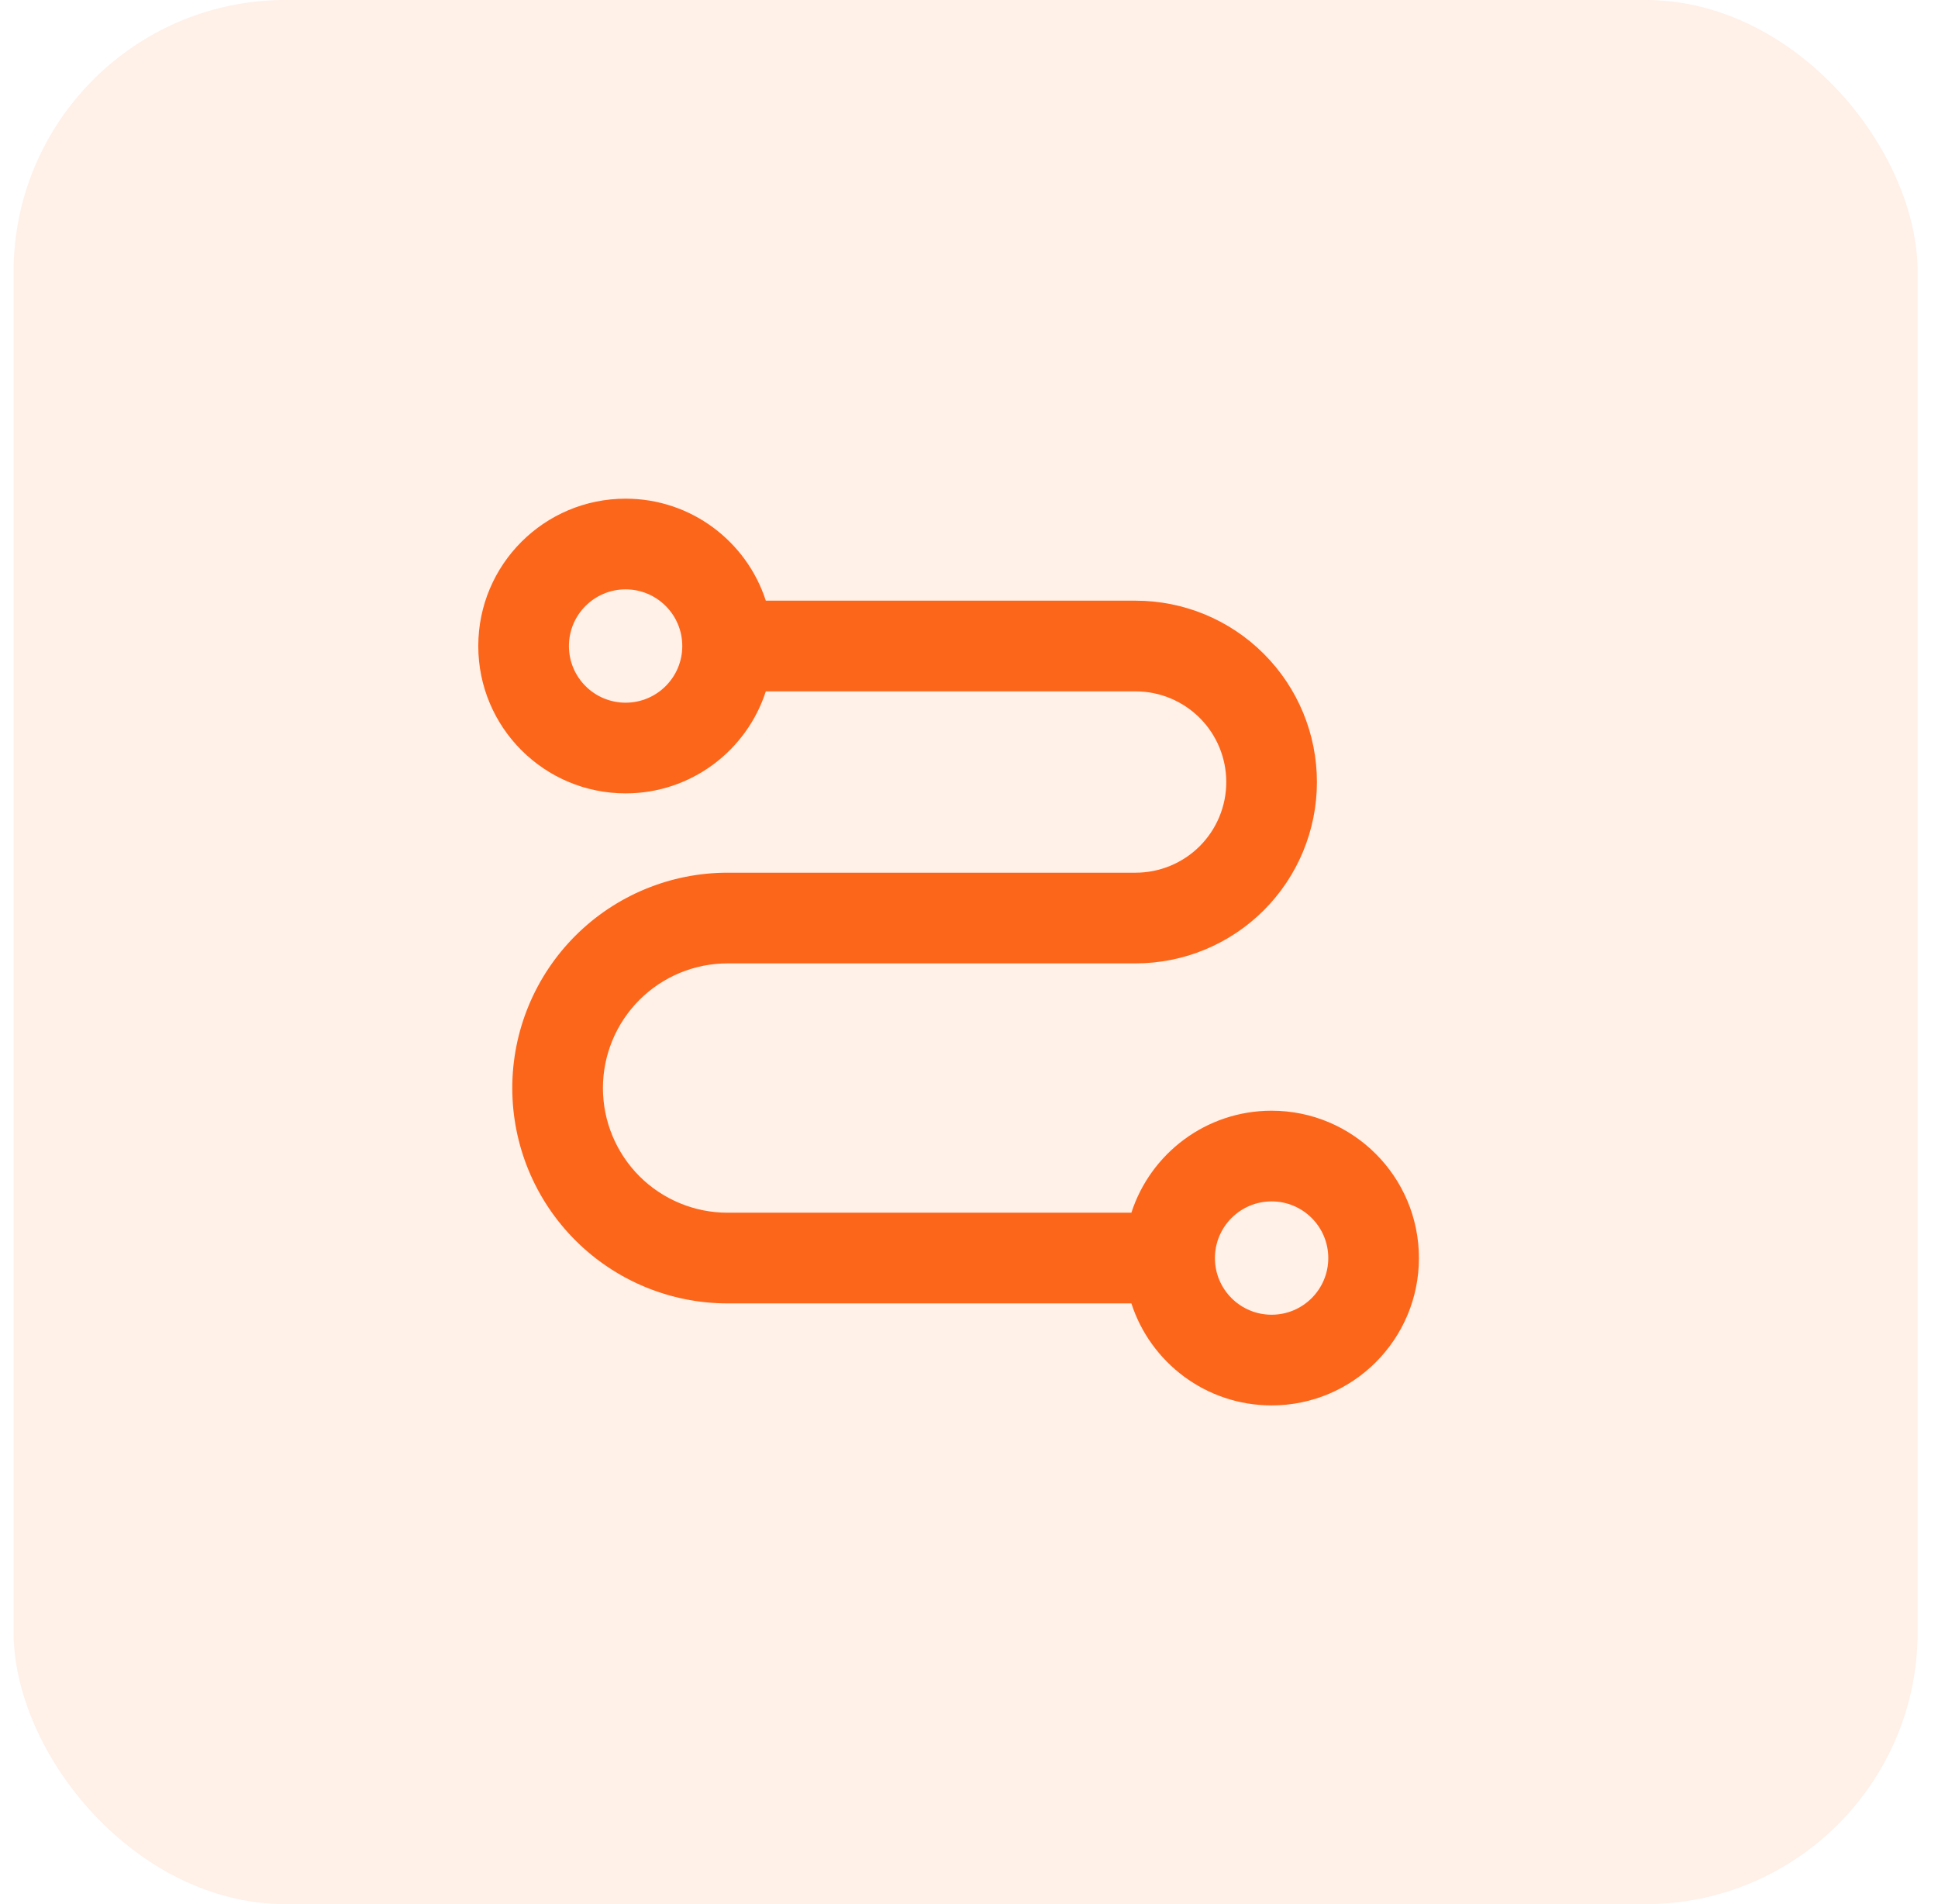
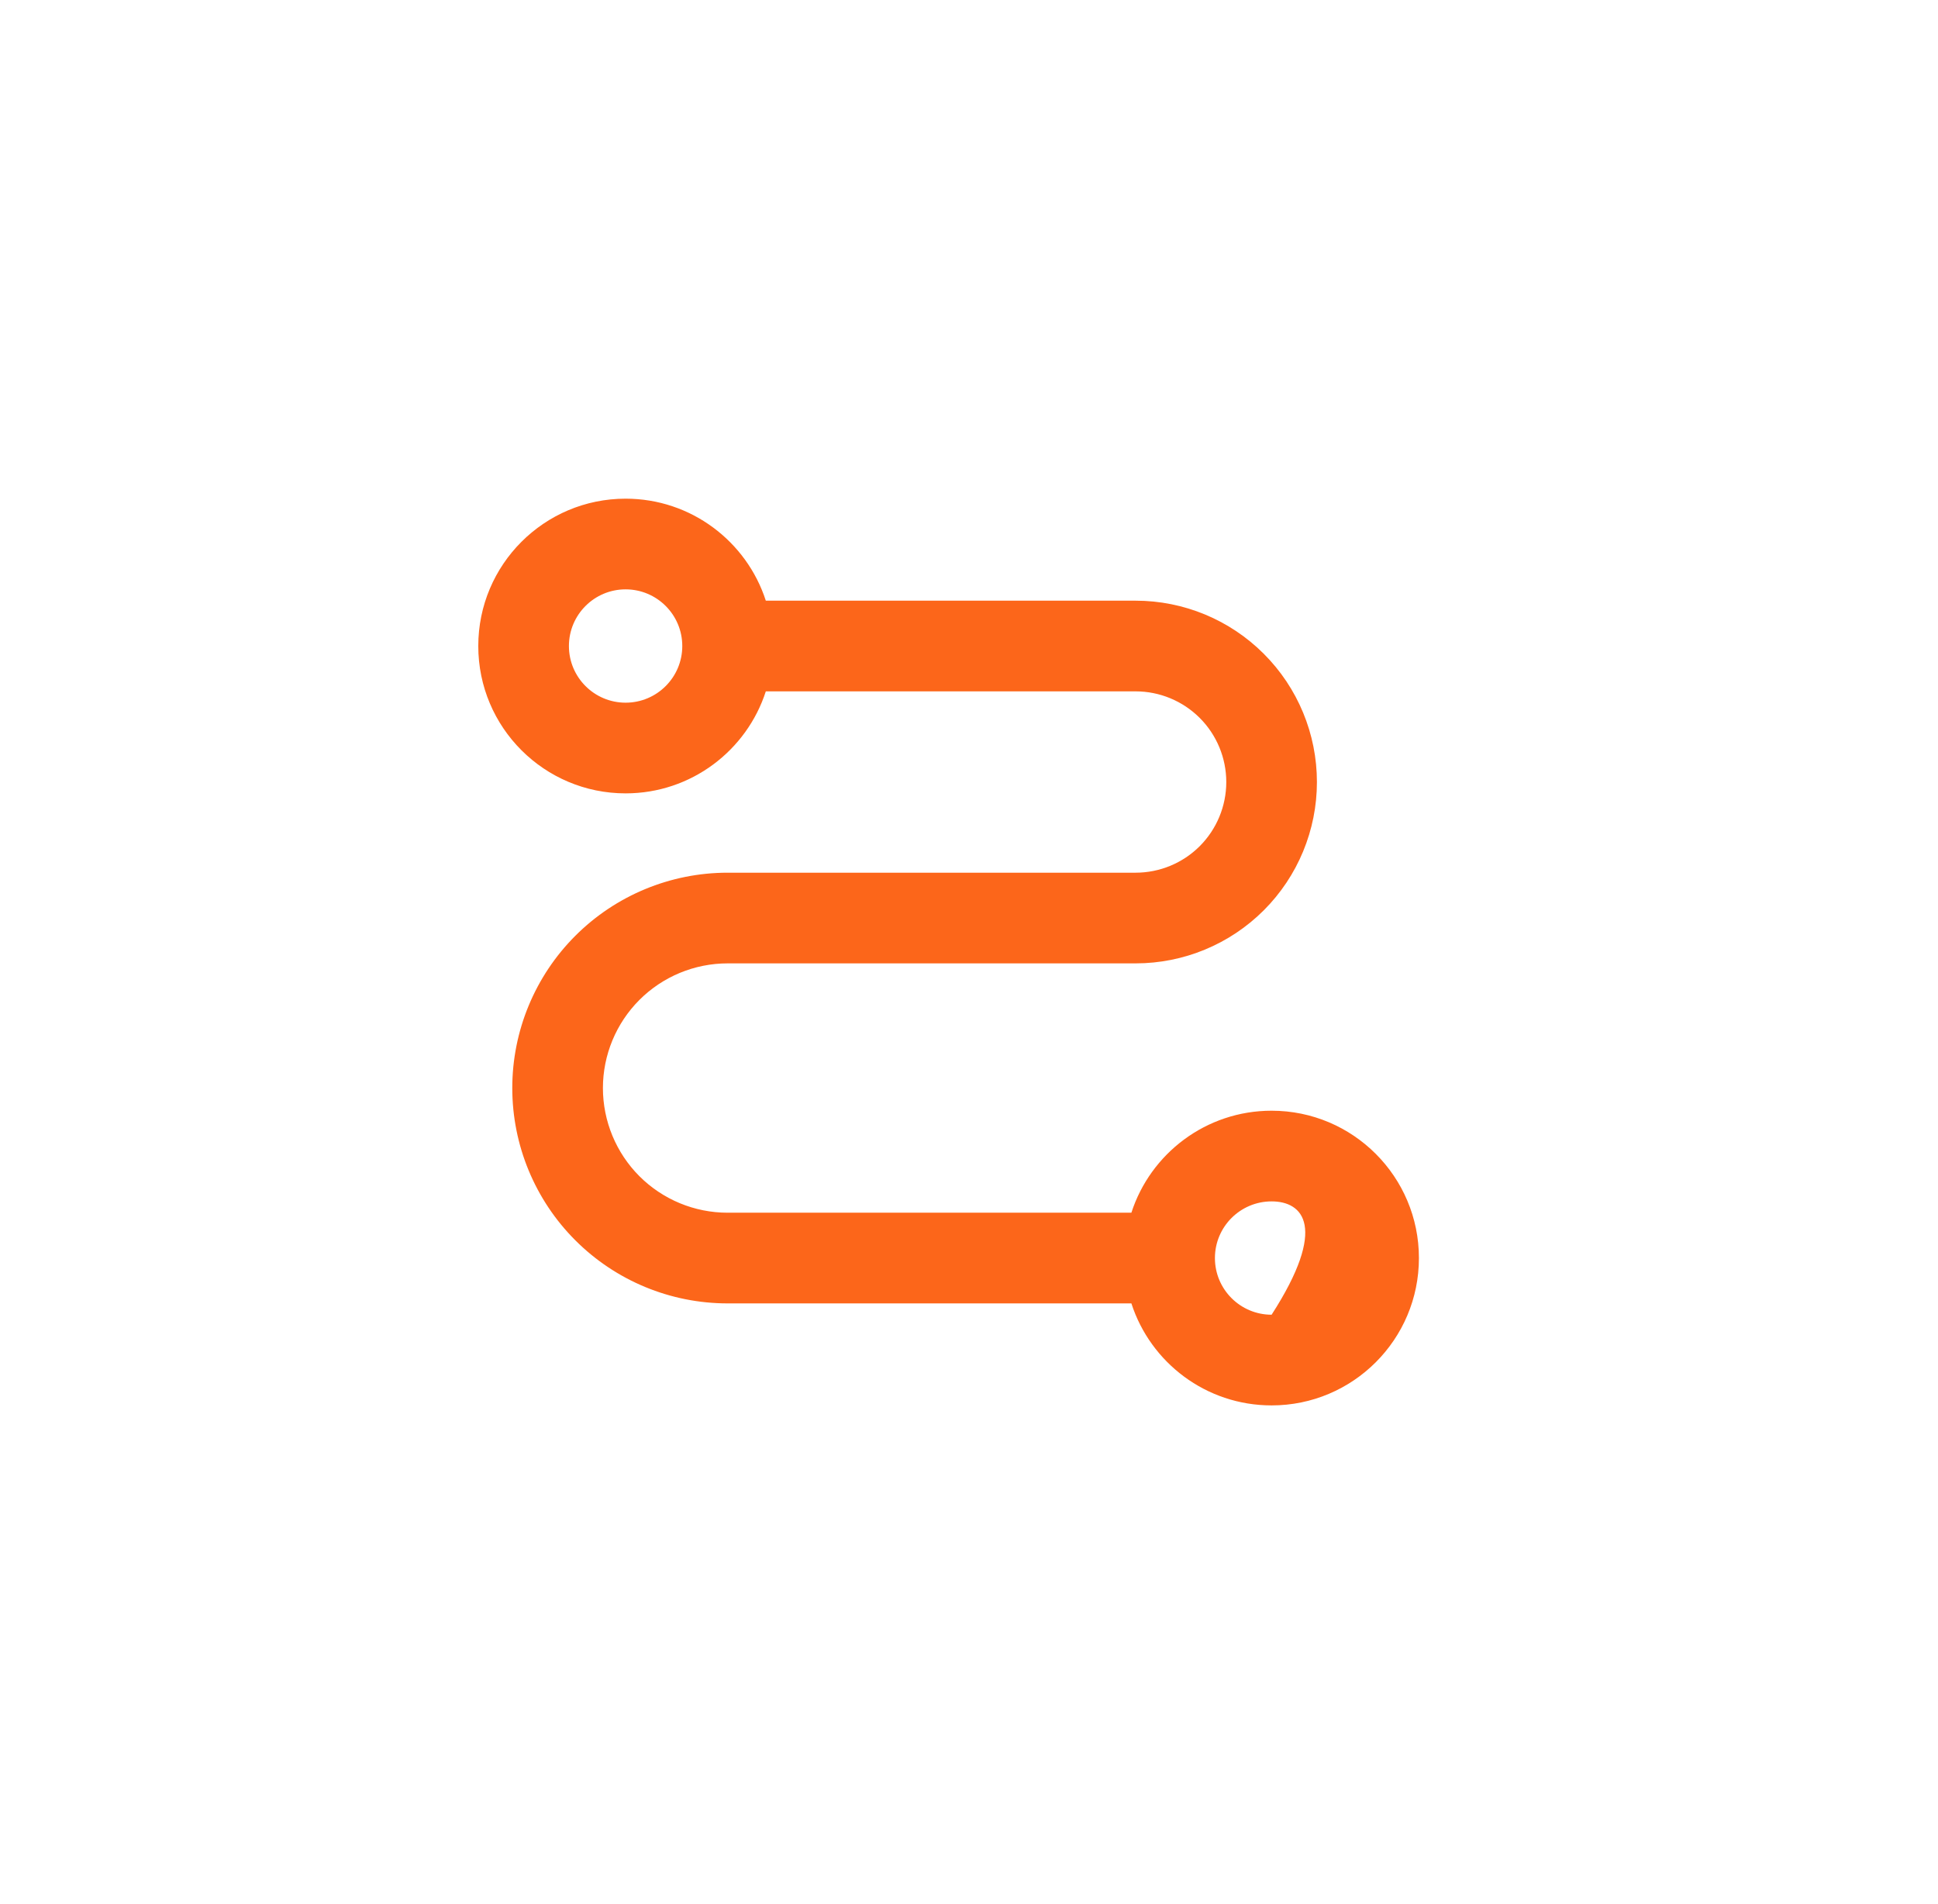
<svg xmlns="http://www.w3.org/2000/svg" width="57" height="56" viewBox="0 0 57 56" fill="none">
-   <rect x="0.4" width="56" height="56" rx="8" fill="#FC661A" fill-opacity="0.1" />
-   <path fill-rule="evenodd" clip-rule="evenodd" d="M18.4 17.333C17.48 17.333 16.733 18.079 16.733 19C16.733 19.92 17.48 20.666 18.4 20.666C19.32 20.666 20.067 19.92 20.067 19C20.067 18.079 19.32 17.333 18.4 17.333ZM14.067 19C14.067 16.607 16.007 14.666 18.4 14.666C20.328 14.666 21.962 15.926 22.524 17.666H33.4C34.815 17.666 36.171 18.228 37.171 19.229C38.171 20.229 38.733 21.585 38.733 23C38.733 24.414 38.171 25.771 37.171 26.771C36.171 27.771 34.815 28.333 33.4 28.333H21.4C20.427 28.333 19.495 28.72 18.807 29.407C18.12 30.095 17.733 31.027 17.733 32C17.733 32.972 18.12 33.905 18.807 34.593C19.495 35.28 20.427 35.666 21.4 35.666H33.276C33.838 33.926 35.472 32.666 37.4 32.666C39.793 32.666 41.733 34.607 41.733 37C41.733 39.393 39.793 41.333 37.4 41.333C35.472 41.333 33.838 40.074 33.276 38.333H21.4C19.72 38.333 18.109 37.666 16.922 36.478C15.734 35.291 15.067 33.679 15.067 32C15.067 30.32 15.734 28.709 16.922 27.521C18.109 26.334 19.72 25.666 21.4 25.666H33.4C34.107 25.666 34.785 25.386 35.286 24.886C35.786 24.385 36.067 23.707 36.067 23C36.067 22.293 35.786 21.614 35.286 21.114C34.785 20.614 34.107 20.333 33.4 20.333H22.524C21.962 22.074 20.328 23.333 18.4 23.333C16.007 23.333 14.067 21.393 14.067 19ZM37.4 35.333C36.48 35.333 35.733 36.079 35.733 37C35.733 37.92 36.48 38.666 37.4 38.666C38.321 38.666 39.067 37.92 39.067 37C39.067 36.079 38.321 35.333 37.4 35.333Z" fill="#FC661A" />
+   <path fill-rule="evenodd" clip-rule="evenodd" d="M18.4 17.333C17.48 17.333 16.733 18.079 16.733 19C16.733 19.92 17.48 20.666 18.4 20.666C19.32 20.666 20.067 19.92 20.067 19C20.067 18.079 19.32 17.333 18.4 17.333ZM14.067 19C14.067 16.607 16.007 14.666 18.4 14.666C20.328 14.666 21.962 15.926 22.524 17.666H33.4C34.815 17.666 36.171 18.228 37.171 19.229C38.171 20.229 38.733 21.585 38.733 23C38.733 24.414 38.171 25.771 37.171 26.771C36.171 27.771 34.815 28.333 33.4 28.333H21.4C20.427 28.333 19.495 28.72 18.807 29.407C18.12 30.095 17.733 31.027 17.733 32C17.733 32.972 18.12 33.905 18.807 34.593C19.495 35.28 20.427 35.666 21.4 35.666H33.276C33.838 33.926 35.472 32.666 37.4 32.666C39.793 32.666 41.733 34.607 41.733 37C41.733 39.393 39.793 41.333 37.4 41.333C35.472 41.333 33.838 40.074 33.276 38.333H21.4C19.72 38.333 18.109 37.666 16.922 36.478C15.734 35.291 15.067 33.679 15.067 32C15.067 30.32 15.734 28.709 16.922 27.521C18.109 26.334 19.72 25.666 21.4 25.666H33.4C34.107 25.666 34.785 25.386 35.286 24.886C35.786 24.385 36.067 23.707 36.067 23C36.067 22.293 35.786 21.614 35.286 21.114C34.785 20.614 34.107 20.333 33.4 20.333H22.524C21.962 22.074 20.328 23.333 18.4 23.333C16.007 23.333 14.067 21.393 14.067 19ZM37.4 35.333C36.48 35.333 35.733 36.079 35.733 37C35.733 37.92 36.48 38.666 37.4 38.666C39.067 36.079 38.321 35.333 37.4 35.333Z" fill="#FC661A" />
</svg>